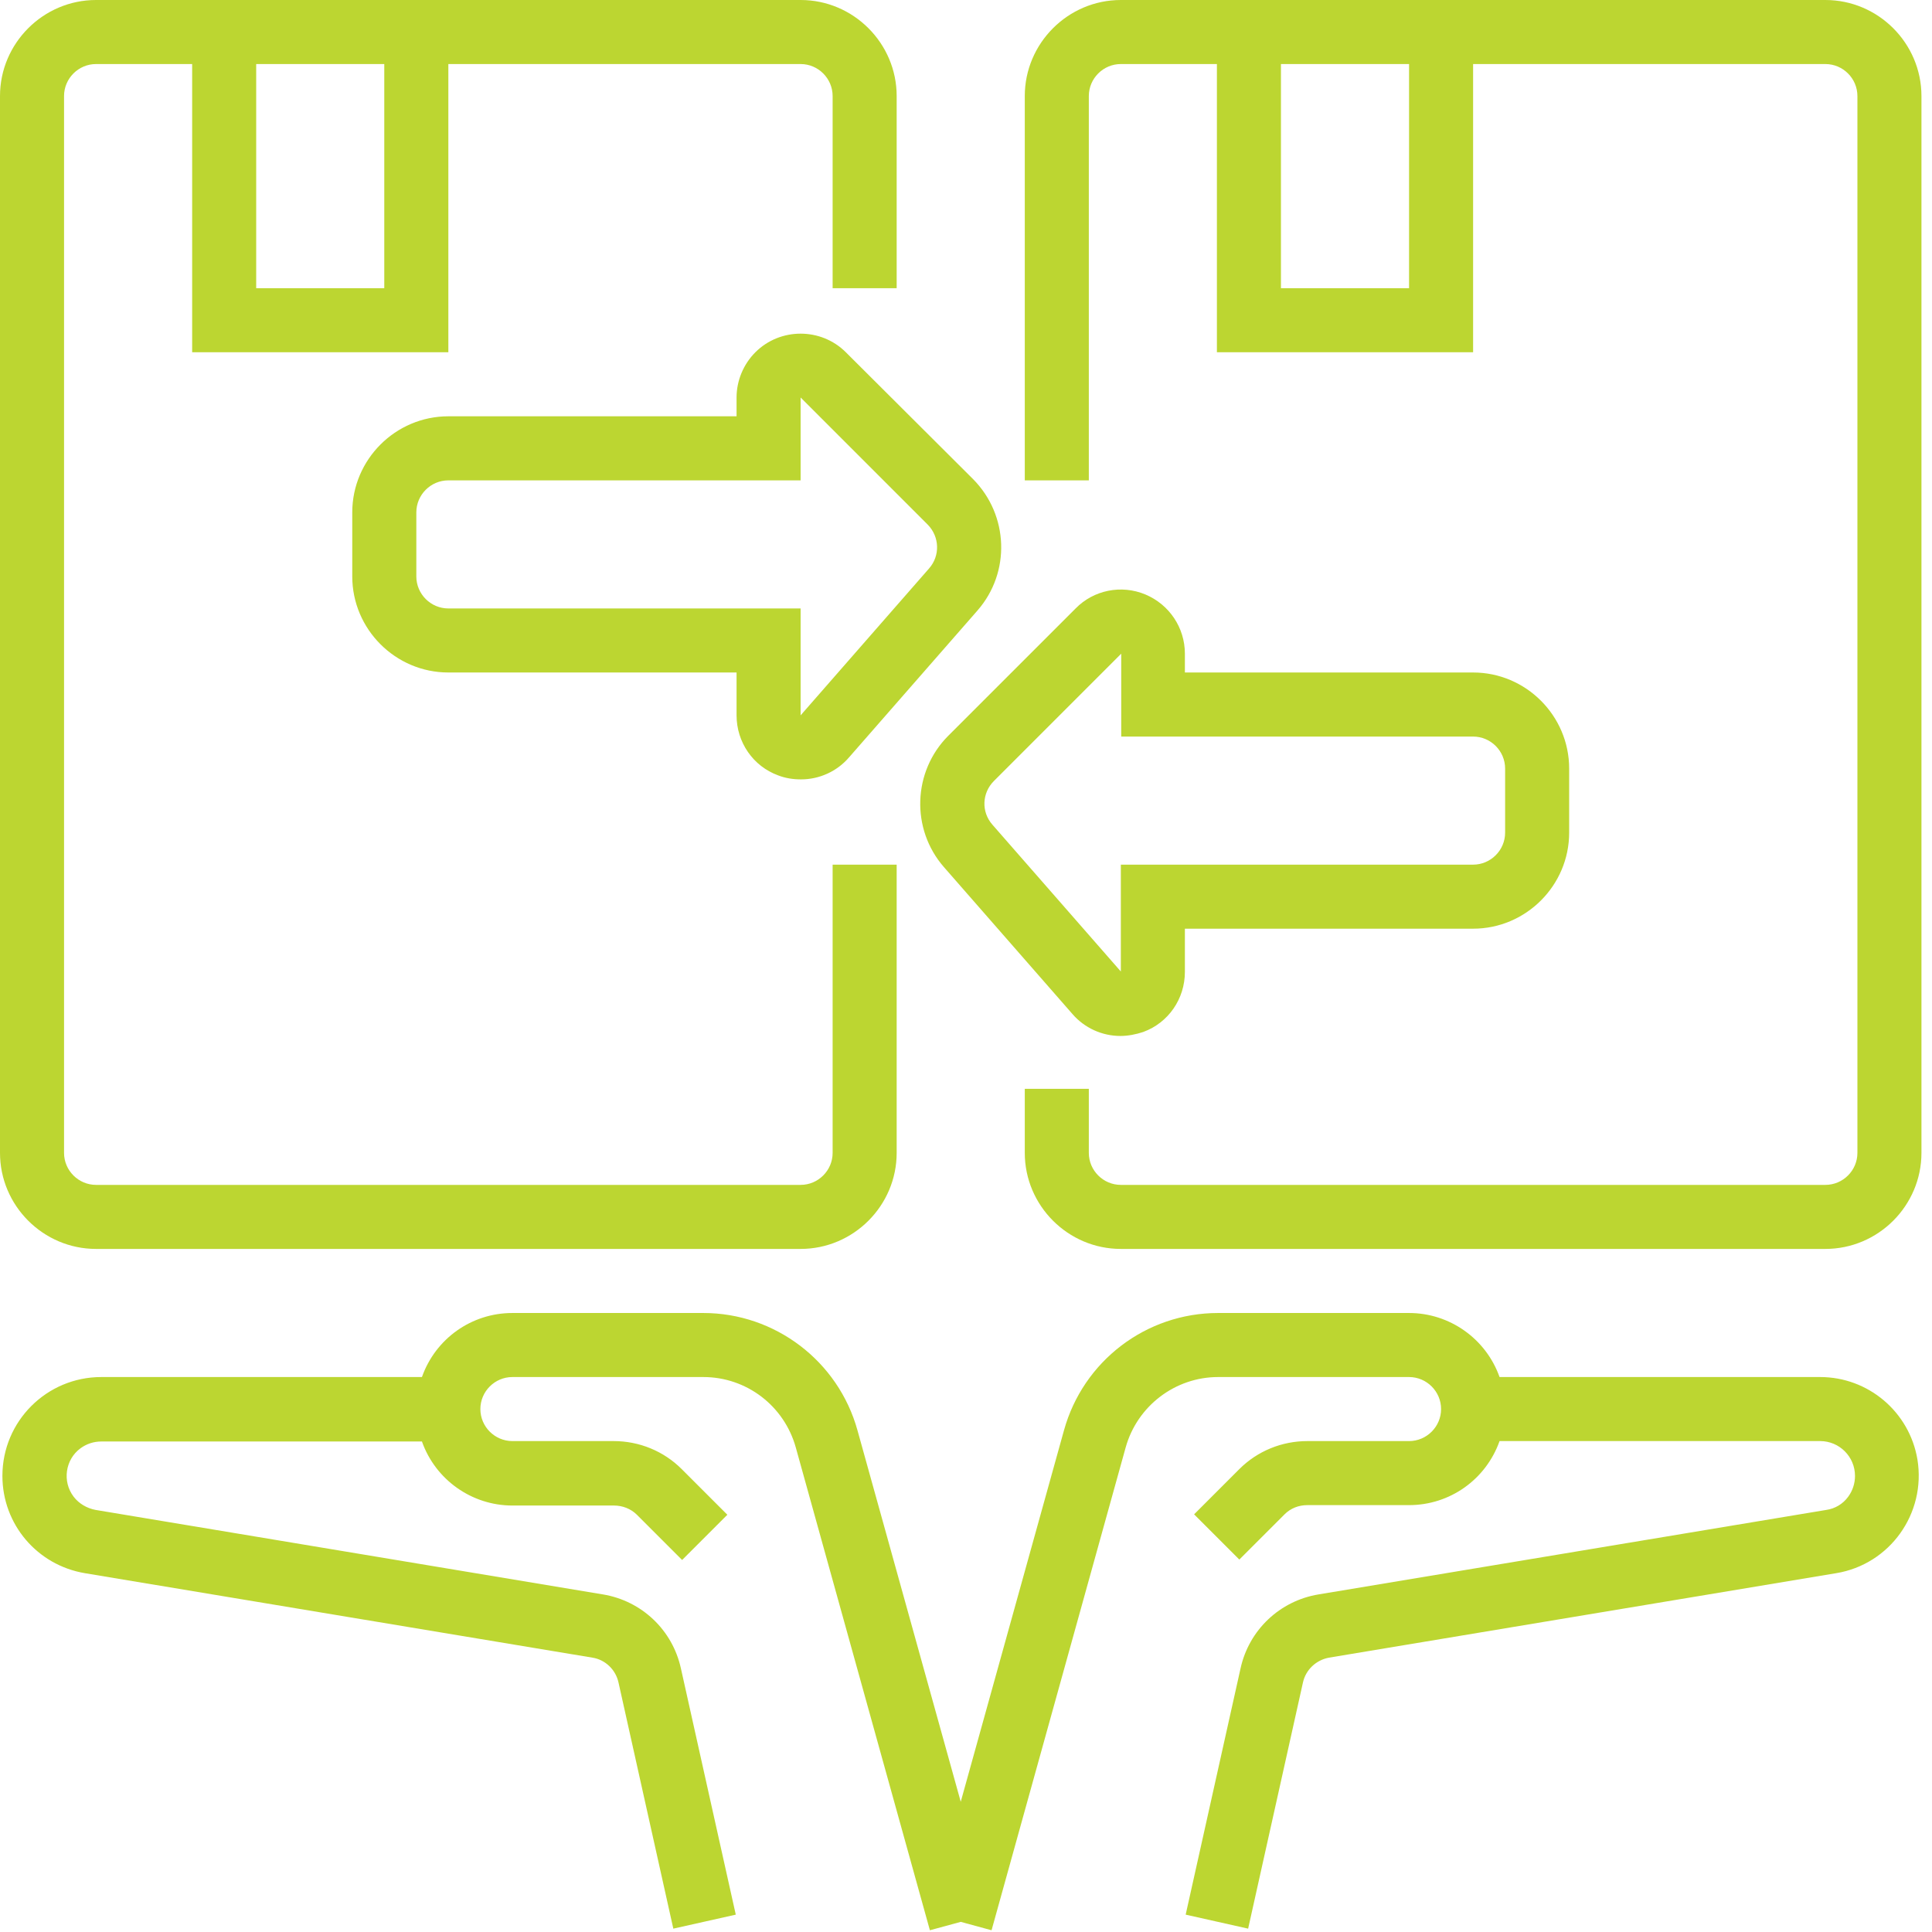
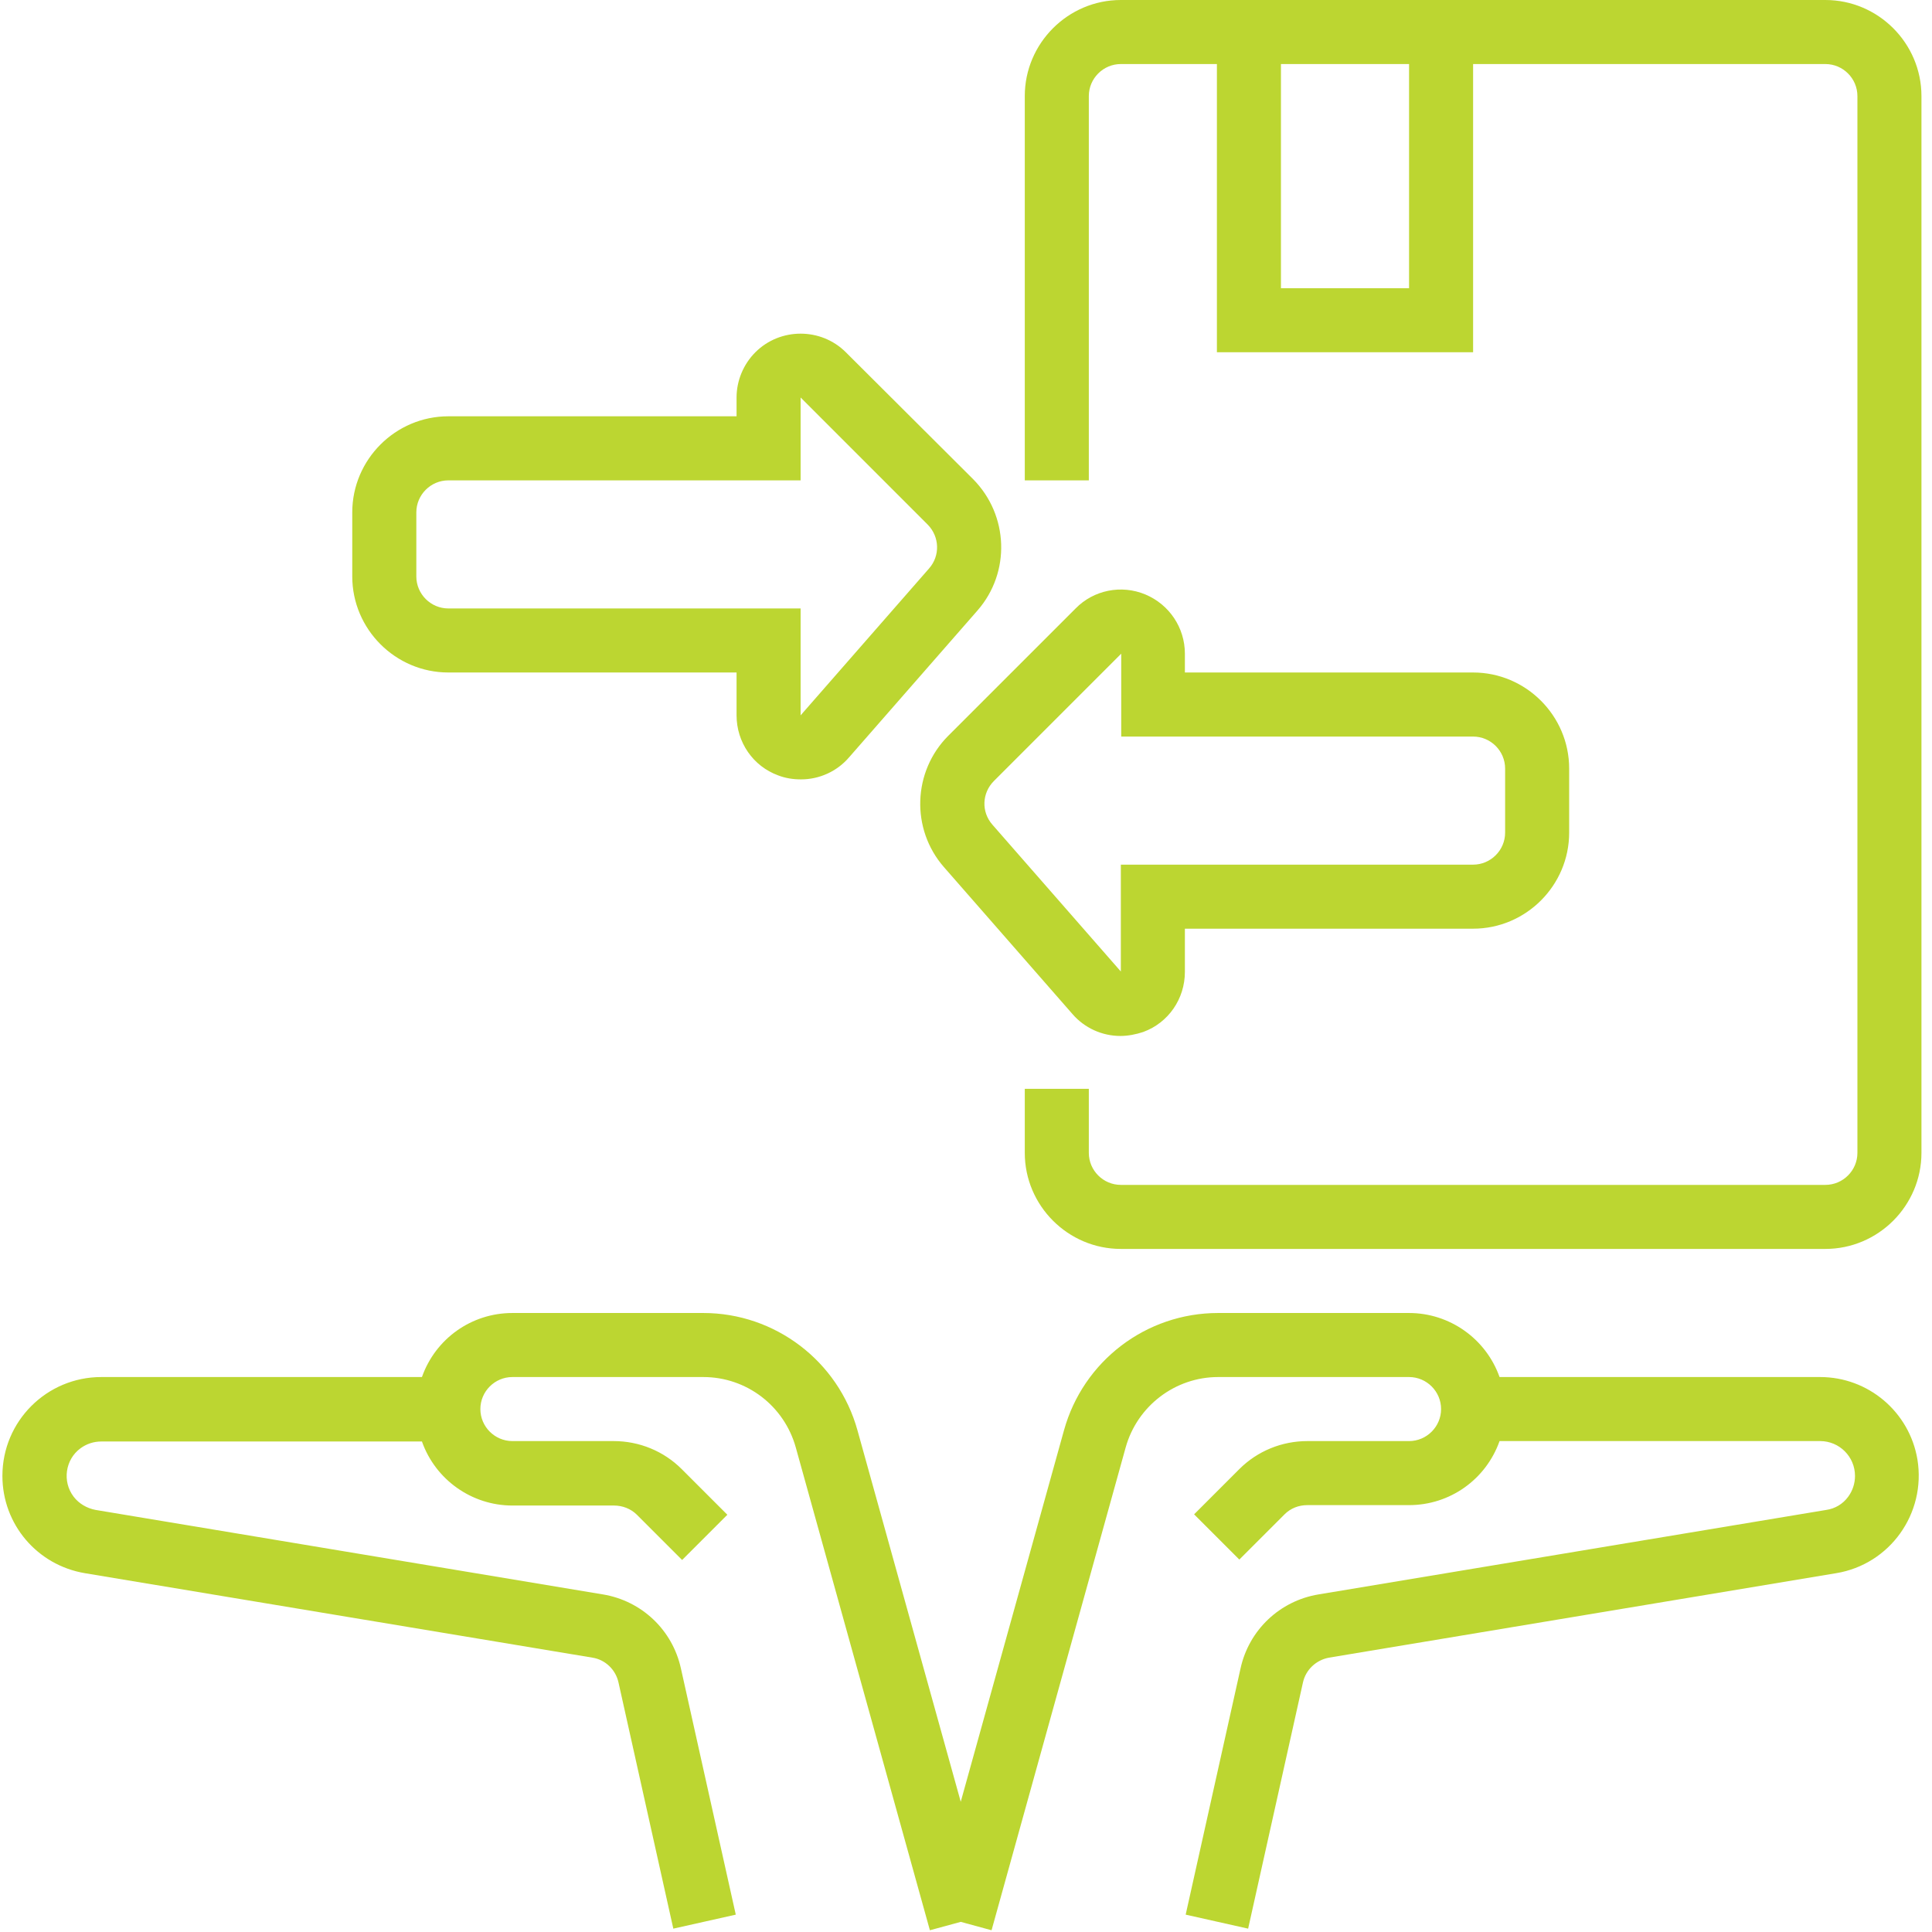
<svg xmlns="http://www.w3.org/2000/svg" width="61" height="61" viewBox="0 0 61 61" fill="none">
  <path d="M57.469 43.478H47.346C46.916 42.264 45.766 41.456 44.489 41.456H38.46C36.185 41.456 34.201 42.972 33.594 45.159L30.334 56.888L27.073 45.159C26.466 42.972 24.469 41.456 22.207 41.456H16.178C14.889 41.456 13.751 42.264 13.322 43.478H3.198C1.479 43.478 0.076 44.868 0.076 46.6C0.076 48.129 1.176 49.418 2.68 49.671L18.706 52.338C19.11 52.401 19.439 52.717 19.528 53.121L21.259 60.894L23.231 60.452L21.499 52.679C21.234 51.466 20.261 50.543 19.035 50.341L3.021 47.674C2.743 47.623 2.49 47.472 2.326 47.257C1.959 46.777 2.06 46.081 2.541 45.728C2.73 45.589 2.958 45.513 3.198 45.513H13.322C13.751 46.726 14.901 47.535 16.178 47.535H19.388C19.654 47.535 19.919 47.636 20.109 47.826L21.537 49.254L22.965 47.826L21.524 46.385C20.955 45.816 20.184 45.5 19.375 45.5H16.178C15.622 45.5 15.167 45.045 15.167 44.489C15.167 43.933 15.622 43.478 16.178 43.478H22.207C23.572 43.478 24.76 44.388 25.126 45.702L29.36 60.945L30.334 60.68L31.307 60.945L35.541 45.702C35.907 44.388 37.108 43.478 38.46 43.478H44.489C45.045 43.478 45.5 43.933 45.5 44.489C45.5 45.045 45.045 45.5 44.489 45.5H41.279C40.47 45.5 39.699 45.816 39.13 46.385L37.702 47.813L39.13 49.241L40.558 47.813C40.748 47.623 41.001 47.522 41.279 47.522H44.489C45.778 47.522 46.916 46.713 47.346 45.5H57.469C58.076 45.5 58.569 45.993 58.569 46.6C58.569 46.84 58.493 47.067 58.354 47.257C58.19 47.484 57.937 47.636 57.659 47.674L41.632 50.341C40.406 50.543 39.433 51.466 39.168 52.679L37.436 60.452L39.408 60.894L41.139 53.121C41.228 52.717 41.556 52.413 41.961 52.338L57.975 49.671C59.668 49.393 60.818 47.788 60.54 46.081C60.288 44.577 58.986 43.478 57.469 43.478L57.469 43.478Z" fill="#BCD631" />
  <path d="M57.633 0H35.389C33.721 0 32.356 1.365 32.356 3.033V15.167H34.378V3.033C34.378 2.477 34.833 2.022 35.389 2.022H38.422V11.122H46.511V2.022H57.633C58.19 2.022 58.645 2.477 58.645 3.033V36.4C58.645 36.956 58.19 37.411 57.633 37.411H35.389C34.833 37.411 34.378 36.956 34.378 36.4V34.378H32.356V36.4C32.356 38.068 33.721 39.433 35.389 39.433H57.633C59.302 39.433 60.667 38.068 60.667 36.4V3.033C60.667 1.365 59.302 0 57.633 0ZM44.489 9.1H40.444V2.022H44.489V9.1Z" fill="#BCD631" />
-   <path d="M3.033 39.433H25.278C26.946 39.433 28.311 38.068 28.311 36.4V27.3H26.289V36.4C26.289 36.956 25.834 37.411 25.278 37.411H3.033C2.477 37.411 2.022 36.956 2.022 36.4V3.033C2.022 2.477 2.477 2.022 3.033 2.022H6.067V11.122H14.156V2.022H25.278C25.834 2.022 26.289 2.477 26.289 3.033V9.1H28.311V3.033C28.311 1.365 26.946 0 25.278 0H3.033C1.365 0 0 1.365 0 3.033V36.4C0 38.068 1.365 39.433 3.033 39.433ZM8.089 2.022H12.133V9.1H8.089V2.022Z" fill="#BCD631" />
  <path d="M26.706 11.122C25.922 10.339 24.633 10.339 23.85 11.122C23.471 11.501 23.256 12.02 23.256 12.55V13.144H14.156C12.487 13.144 11.122 14.509 11.122 16.178V18.2C11.122 19.868 12.487 21.233 14.156 21.233H23.256V22.586C23.256 23.433 23.774 24.191 24.57 24.482C24.798 24.57 25.038 24.608 25.291 24.608C25.872 24.608 26.428 24.355 26.807 23.913L30.864 19.274C31.913 18.073 31.85 16.266 30.725 15.129L26.706 11.122ZM29.335 17.947L25.278 22.586V19.211H14.156C13.6 19.211 13.145 18.756 13.145 18.2V16.178C13.145 15.622 13.6 15.167 14.156 15.167H25.278V12.55L29.297 16.57C29.664 16.949 29.689 17.543 29.335 17.947Z" fill="#BCD631" />
  <path d="M36.16 18.768C35.401 18.453 34.529 18.63 33.961 19.211L29.941 23.23C28.817 24.355 28.753 26.175 29.802 27.376L33.859 32.014C34.239 32.456 34.795 32.709 35.376 32.709C35.616 32.709 35.869 32.659 36.096 32.583C36.893 32.292 37.411 31.534 37.411 30.687V29.322H46.511C48.179 29.322 49.544 27.957 49.544 26.289V24.267C49.544 22.598 48.179 21.233 46.511 21.233H37.411V20.639C37.411 19.818 36.918 19.085 36.16 18.768ZM35.401 20.639C35.389 20.639 35.389 20.639 35.401 20.639V20.639ZM46.511 23.256C47.067 23.256 47.522 23.71 47.522 24.267V26.289C47.522 26.845 47.067 27.3 46.511 27.3H35.389V30.674L31.332 26.036C30.978 25.631 31.003 25.038 31.382 24.658L35.401 20.639L35.401 23.256H46.511Z" fill="#BCD631" />
</svg>